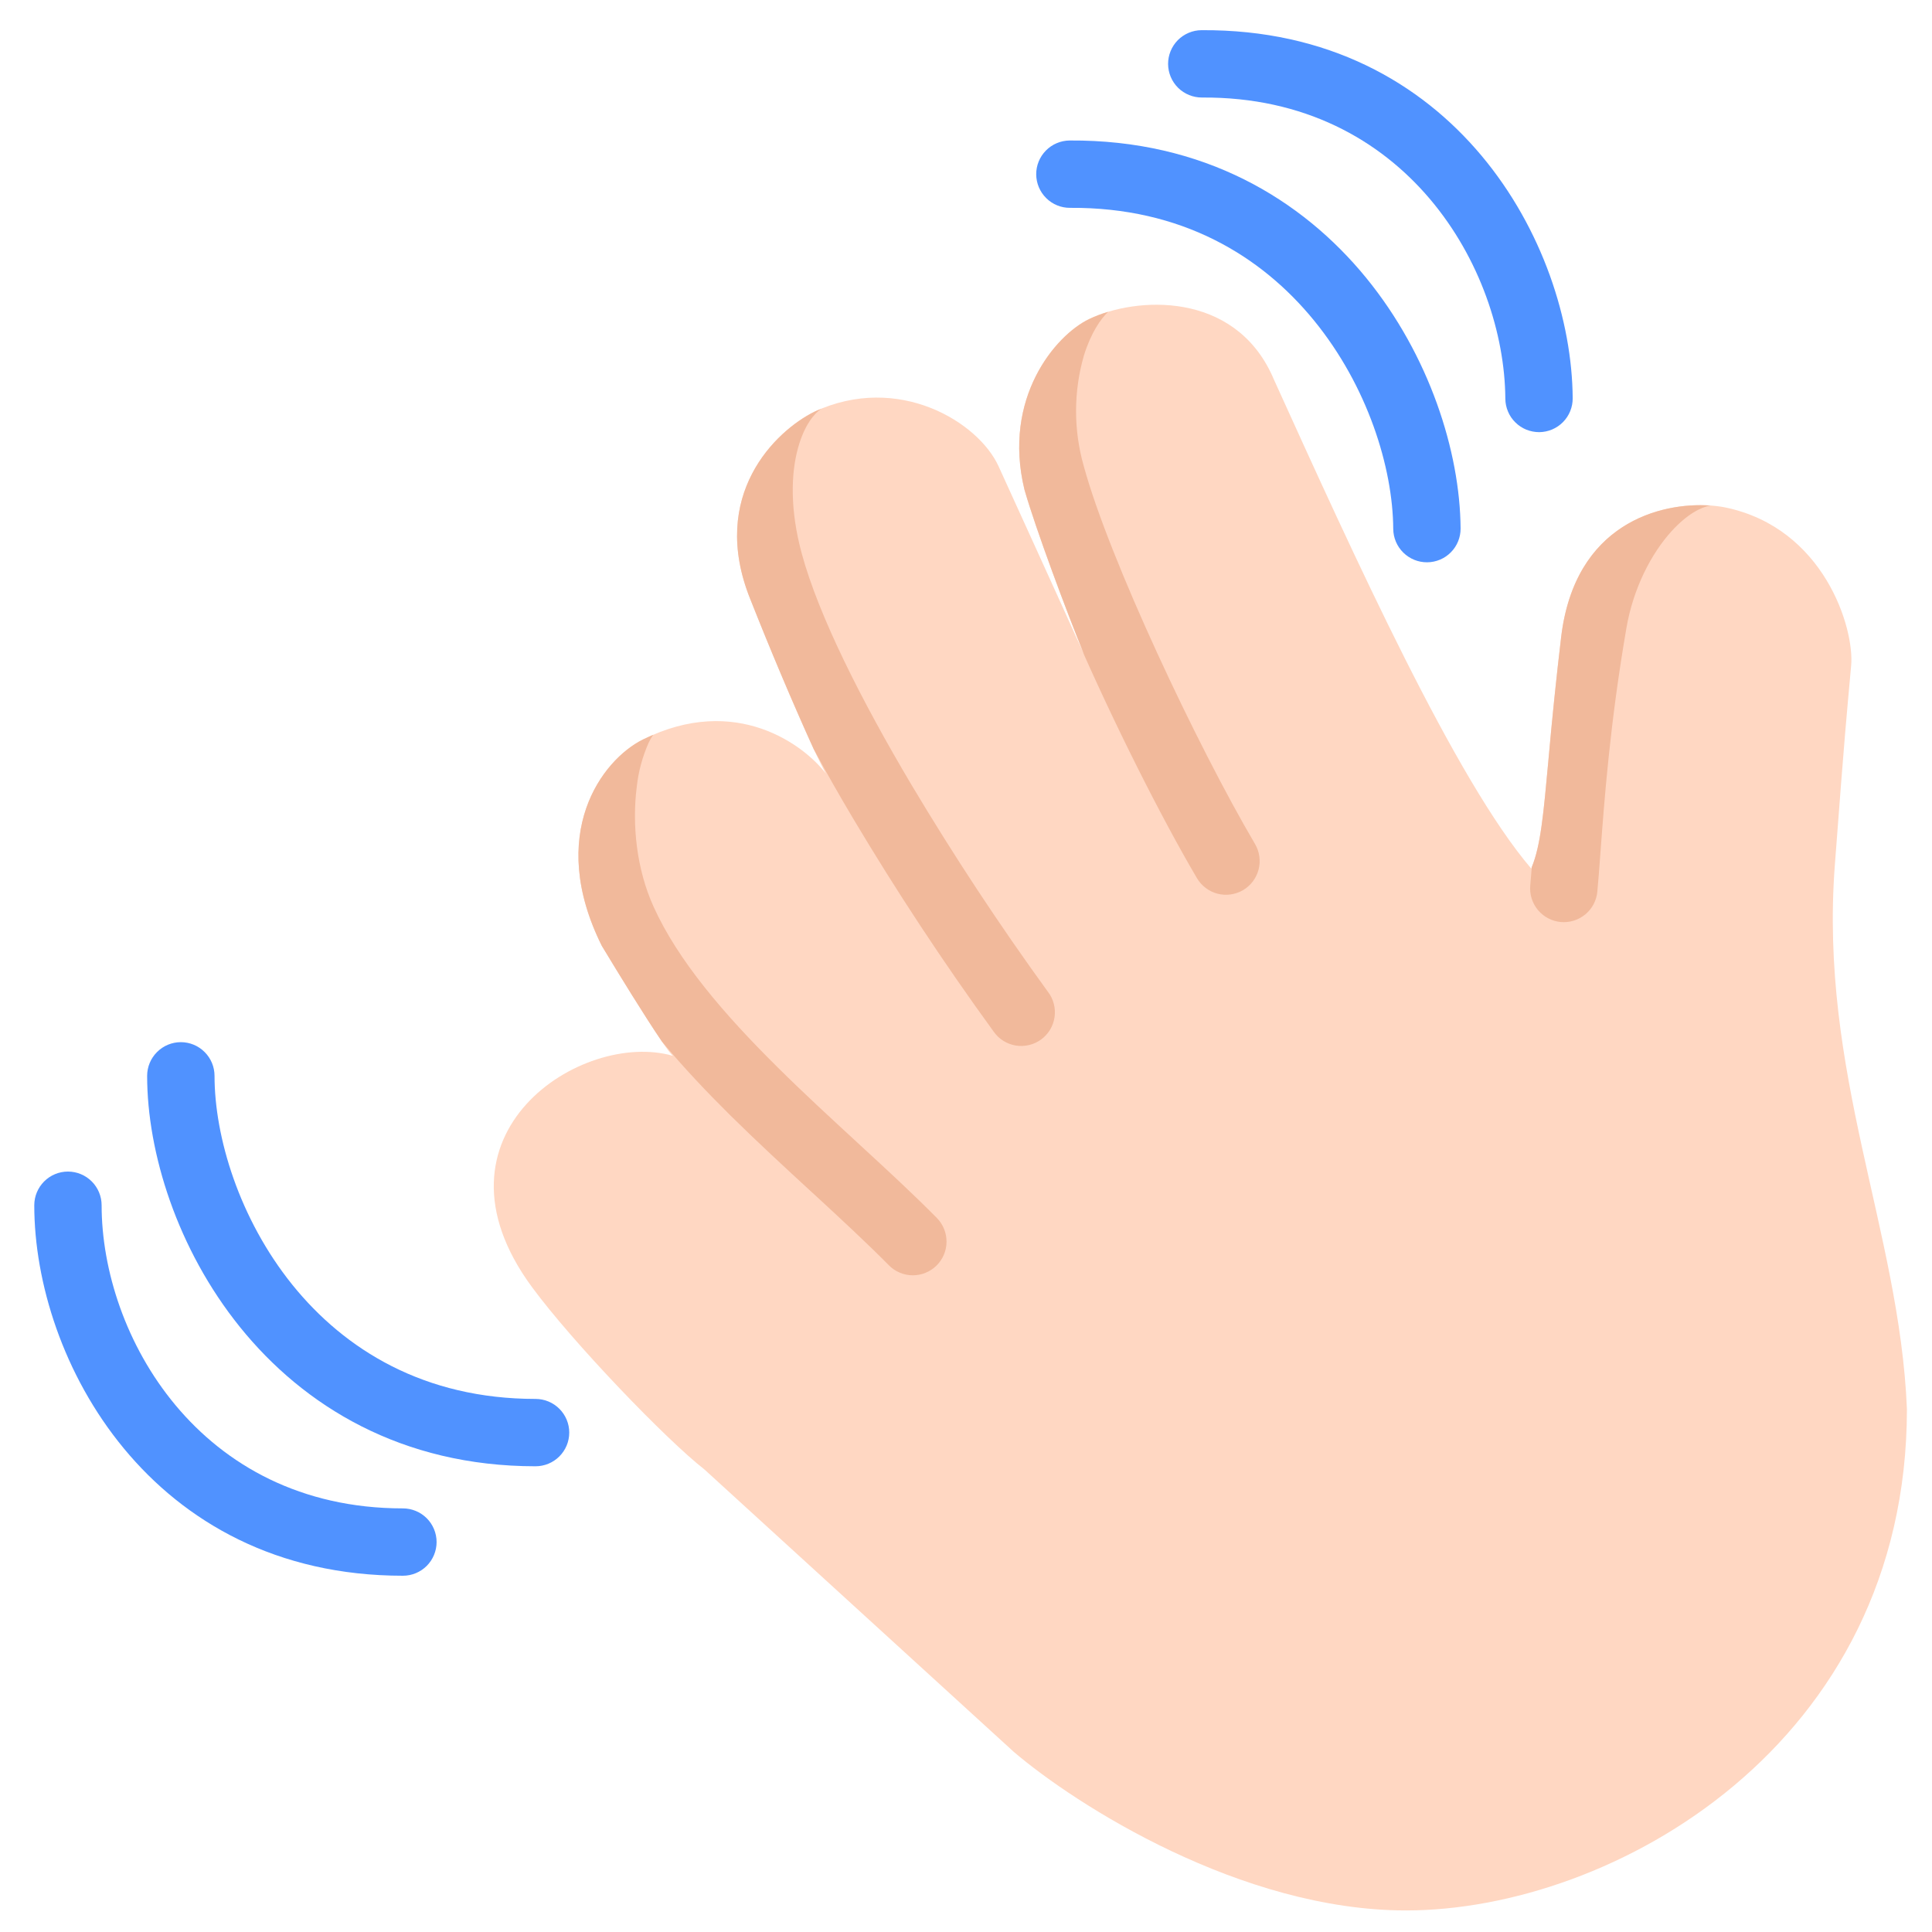
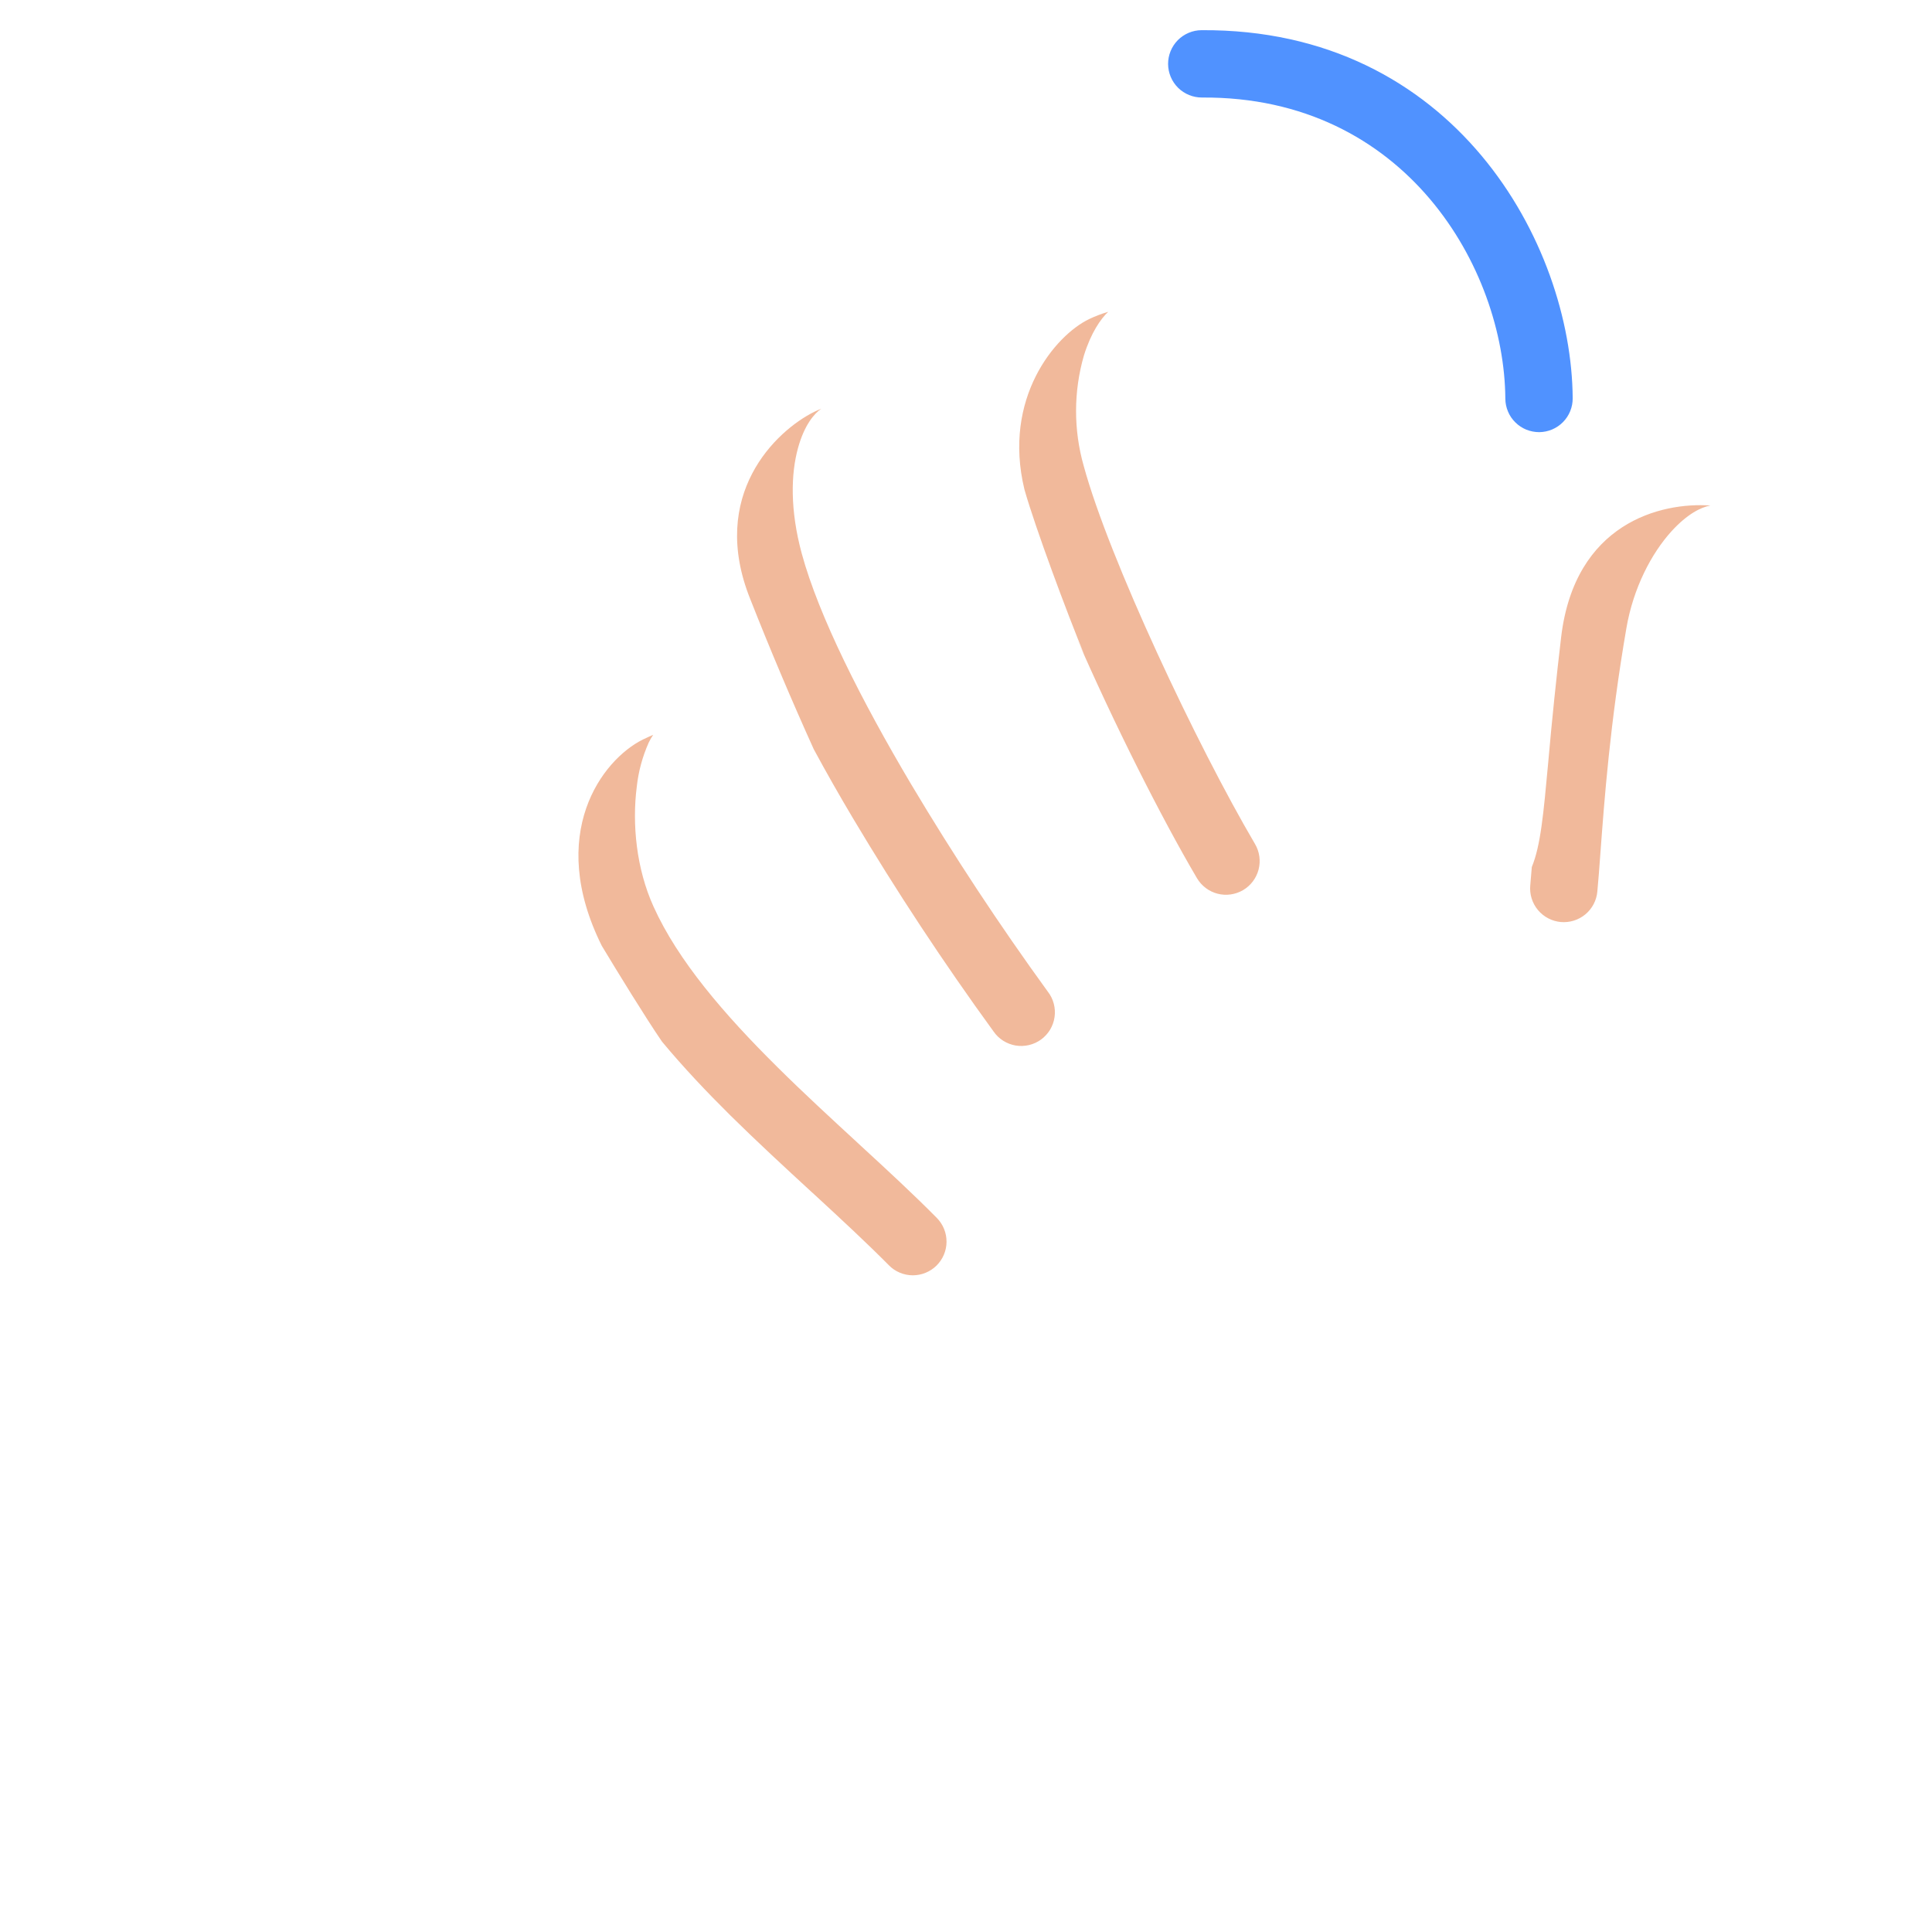
<svg xmlns="http://www.w3.org/2000/svg" width="50" height="50" viewBox="0 0 50 50" fill="none">
-   <path d="M32.952 9.786C35.072 14.46 37.675 20.197 39.627 22.477C40.009 21.59 39.967 20.106 40.403 16.484C40.797 13.212 43.496 12.902 44.653 13.133C47.212 13.667 47.993 16.262 47.908 17.22C47.772 18.745 47.765 18.693 47.486 22.38C47.076 27.773 49.16 31.846 49.351 36.464C49.351 45.166 41.724 49.442 36.387 49.442C32.116 49.442 27.843 46.709 26.241 45.342L18.23 38.029C17.251 37.267 14.828 34.752 13.764 33.305C10.865 29.36 15.058 26.644 17.415 27.325C17.228 27.182 16.111 25.368 15.575 24.479C14.137 21.59 15.575 19.667 16.639 19.139C19.048 17.941 20.819 19.289 21.377 20.024C21.164 19.662 20.495 18.194 19.416 15.502C18.337 12.813 20.075 11.149 21.077 10.654C23.256 9.647 25.327 10.926 25.845 12.072C26.098 12.63 27.466 15.624 28.059 16.946C27.611 15.851 26.799 13.675 26.511 12.67C25.939 10.299 27.315 8.676 28.186 8.257C29.4 7.677 31.927 7.525 32.928 9.729L32.952 9.786Z" fill="#FFD7C2" />
  <path d="M28.052 9.199C28.237 8.606 28.49 8.247 28.681 8.069C28.5 8.122 28.333 8.188 28.186 8.258C27.315 8.676 25.939 10.301 26.513 12.67C26.799 13.676 27.611 15.851 28.061 16.946L27.845 16.468C28.828 18.726 30.053 21.158 30.977 22.727C31.095 22.926 31.286 23.071 31.51 23.129C31.734 23.187 31.971 23.153 32.171 23.036C32.37 22.919 32.514 22.727 32.572 22.504C32.63 22.28 32.597 22.042 32.48 21.843C30.981 19.296 28.701 14.46 28.047 12.06C27.781 11.125 27.782 10.133 28.052 9.199ZM15.575 24.479C15.98 25.152 16.717 26.353 17.134 26.959C17.685 27.622 18.288 28.258 18.898 28.863C19.596 29.552 20.319 30.218 21.004 30.849L21.062 30.901C21.769 31.553 22.43 32.165 23.004 32.745C23.084 32.827 23.18 32.892 23.285 32.936C23.391 32.981 23.504 33.004 23.619 33.005C23.733 33.005 23.847 32.984 23.953 32.94C24.059 32.897 24.155 32.834 24.237 32.753C24.318 32.673 24.383 32.577 24.428 32.471C24.472 32.366 24.496 32.253 24.496 32.138C24.497 32.024 24.475 31.91 24.432 31.804C24.389 31.698 24.325 31.601 24.245 31.52C23.636 30.904 22.944 30.265 22.242 29.62L22.193 29.574C21.503 28.938 20.798 28.29 20.125 27.622C18.734 26.245 17.545 24.86 16.914 23.464C16.466 22.477 16.357 21.322 16.479 20.366C16.521 19.973 16.625 19.588 16.785 19.226C16.819 19.154 16.859 19.084 16.904 19.017C16.817 19.054 16.728 19.096 16.637 19.139C15.575 19.667 14.137 21.59 15.575 24.479ZM21.255 10.578C21.069 10.703 20.814 11.007 20.652 11.596C20.469 12.26 20.443 13.194 20.748 14.321C21.191 15.952 22.303 18.142 23.574 20.286C24.674 22.132 25.857 23.927 27.119 25.666C27.191 25.758 27.242 25.863 27.272 25.976C27.302 26.088 27.308 26.206 27.292 26.321C27.276 26.436 27.236 26.547 27.177 26.647C27.117 26.746 27.038 26.833 26.944 26.902C26.85 26.97 26.743 27.02 26.63 27.046C26.517 27.073 26.399 27.077 26.284 27.058C26.17 27.038 26.06 26.996 25.962 26.934C25.864 26.872 25.779 26.79 25.713 26.694C24.417 24.911 23.203 23.069 22.074 21.175C21.726 20.59 21.384 19.99 21.06 19.39C20.48 18.108 19.932 16.812 19.416 15.503C18.337 12.813 20.075 11.15 21.077 10.656C21.137 10.627 21.196 10.602 21.255 10.578ZM40.07 19.709C39.943 21.093 39.87 21.885 39.643 22.439C39.629 22.613 39.617 22.77 39.603 22.915C39.582 23.145 39.654 23.374 39.802 23.552C39.95 23.729 40.163 23.841 40.393 23.862C40.623 23.882 40.852 23.811 41.03 23.663C41.207 23.515 41.319 23.302 41.339 23.072C41.365 22.788 41.392 22.456 41.418 22.084C41.521 20.701 41.665 18.729 42.092 16.25C42.27 15.222 42.732 14.329 43.26 13.747C43.67 13.299 44.022 13.127 44.264 13.083C42.98 12.992 40.757 13.538 40.403 16.482C40.276 17.556 40.165 18.631 40.07 19.707V19.709Z" fill="#F1B99B" />
  <path d="M38.958 10.318C38.959 10.432 38.982 10.546 39.027 10.651C39.071 10.757 39.136 10.852 39.218 10.932C39.299 11.013 39.396 11.076 39.502 11.12C39.608 11.162 39.721 11.184 39.836 11.184C39.95 11.183 40.063 11.159 40.169 11.115C40.274 11.07 40.37 11.005 40.45 10.924C40.531 10.842 40.594 10.746 40.637 10.64C40.68 10.534 40.702 10.42 40.701 10.306C40.675 6.305 37.633 0.739 31.096 0.781C30.865 0.782 30.644 0.876 30.481 1.04C30.319 1.205 30.229 1.427 30.23 1.658C30.232 1.889 30.325 2.11 30.49 2.273C30.654 2.435 30.877 2.525 31.108 2.524C36.394 2.489 38.935 6.966 38.958 10.318Z" fill="#5092FF" />
-   <path d="M36.934 14.552C36.703 14.554 36.481 14.463 36.317 14.301C36.152 14.139 36.059 13.918 36.057 13.688C36.047 12.101 35.393 9.992 34.005 8.292C32.639 6.619 30.576 5.36 27.695 5.379C27.463 5.381 27.241 5.291 27.077 5.128C26.912 4.966 26.819 4.745 26.817 4.514C26.815 4.283 26.906 4.06 27.068 3.896C27.23 3.731 27.451 3.638 27.683 3.636C31.148 3.613 33.693 5.156 35.355 7.189C36.993 9.195 37.786 11.692 37.8 13.675C37.801 13.79 37.779 13.903 37.736 14.009C37.693 14.116 37.629 14.212 37.549 14.293C37.468 14.375 37.373 14.44 37.267 14.484C37.162 14.528 37.048 14.552 36.934 14.552ZM5.552 27.843C5.552 27.612 5.46 27.39 5.296 27.227C5.133 27.063 4.911 26.971 4.68 26.971C4.449 26.971 4.227 27.063 4.064 27.227C3.9 27.39 3.808 27.612 3.808 27.843C3.808 29.825 4.584 32.327 6.211 34.345C7.86 36.389 10.395 37.947 13.86 37.947C14.091 37.947 14.313 37.855 14.476 37.692C14.64 37.528 14.732 37.307 14.732 37.075C14.732 36.844 14.64 36.623 14.476 36.459C14.313 36.296 14.091 36.204 13.86 36.204C10.979 36.204 8.923 34.931 7.567 33.251C6.191 31.542 5.552 29.426 5.552 27.841V27.843Z" fill="#5092FF" />
-   <path d="M2.63 31.192C2.63 30.961 2.538 30.739 2.375 30.576C2.211 30.412 1.99 30.32 1.758 30.32C1.527 30.32 1.305 30.412 1.142 30.576C0.979 30.739 0.887 30.961 0.887 31.192C0.887 35.193 3.89 40.78 10.428 40.78C10.659 40.78 10.88 40.688 11.044 40.525C11.207 40.361 11.299 40.139 11.299 39.908C11.299 39.677 11.207 39.455 11.044 39.292C10.88 39.129 10.659 39.037 10.428 39.037C5.142 39.037 2.63 34.546 2.63 31.192Z" fill="#5092FF" />
</svg>